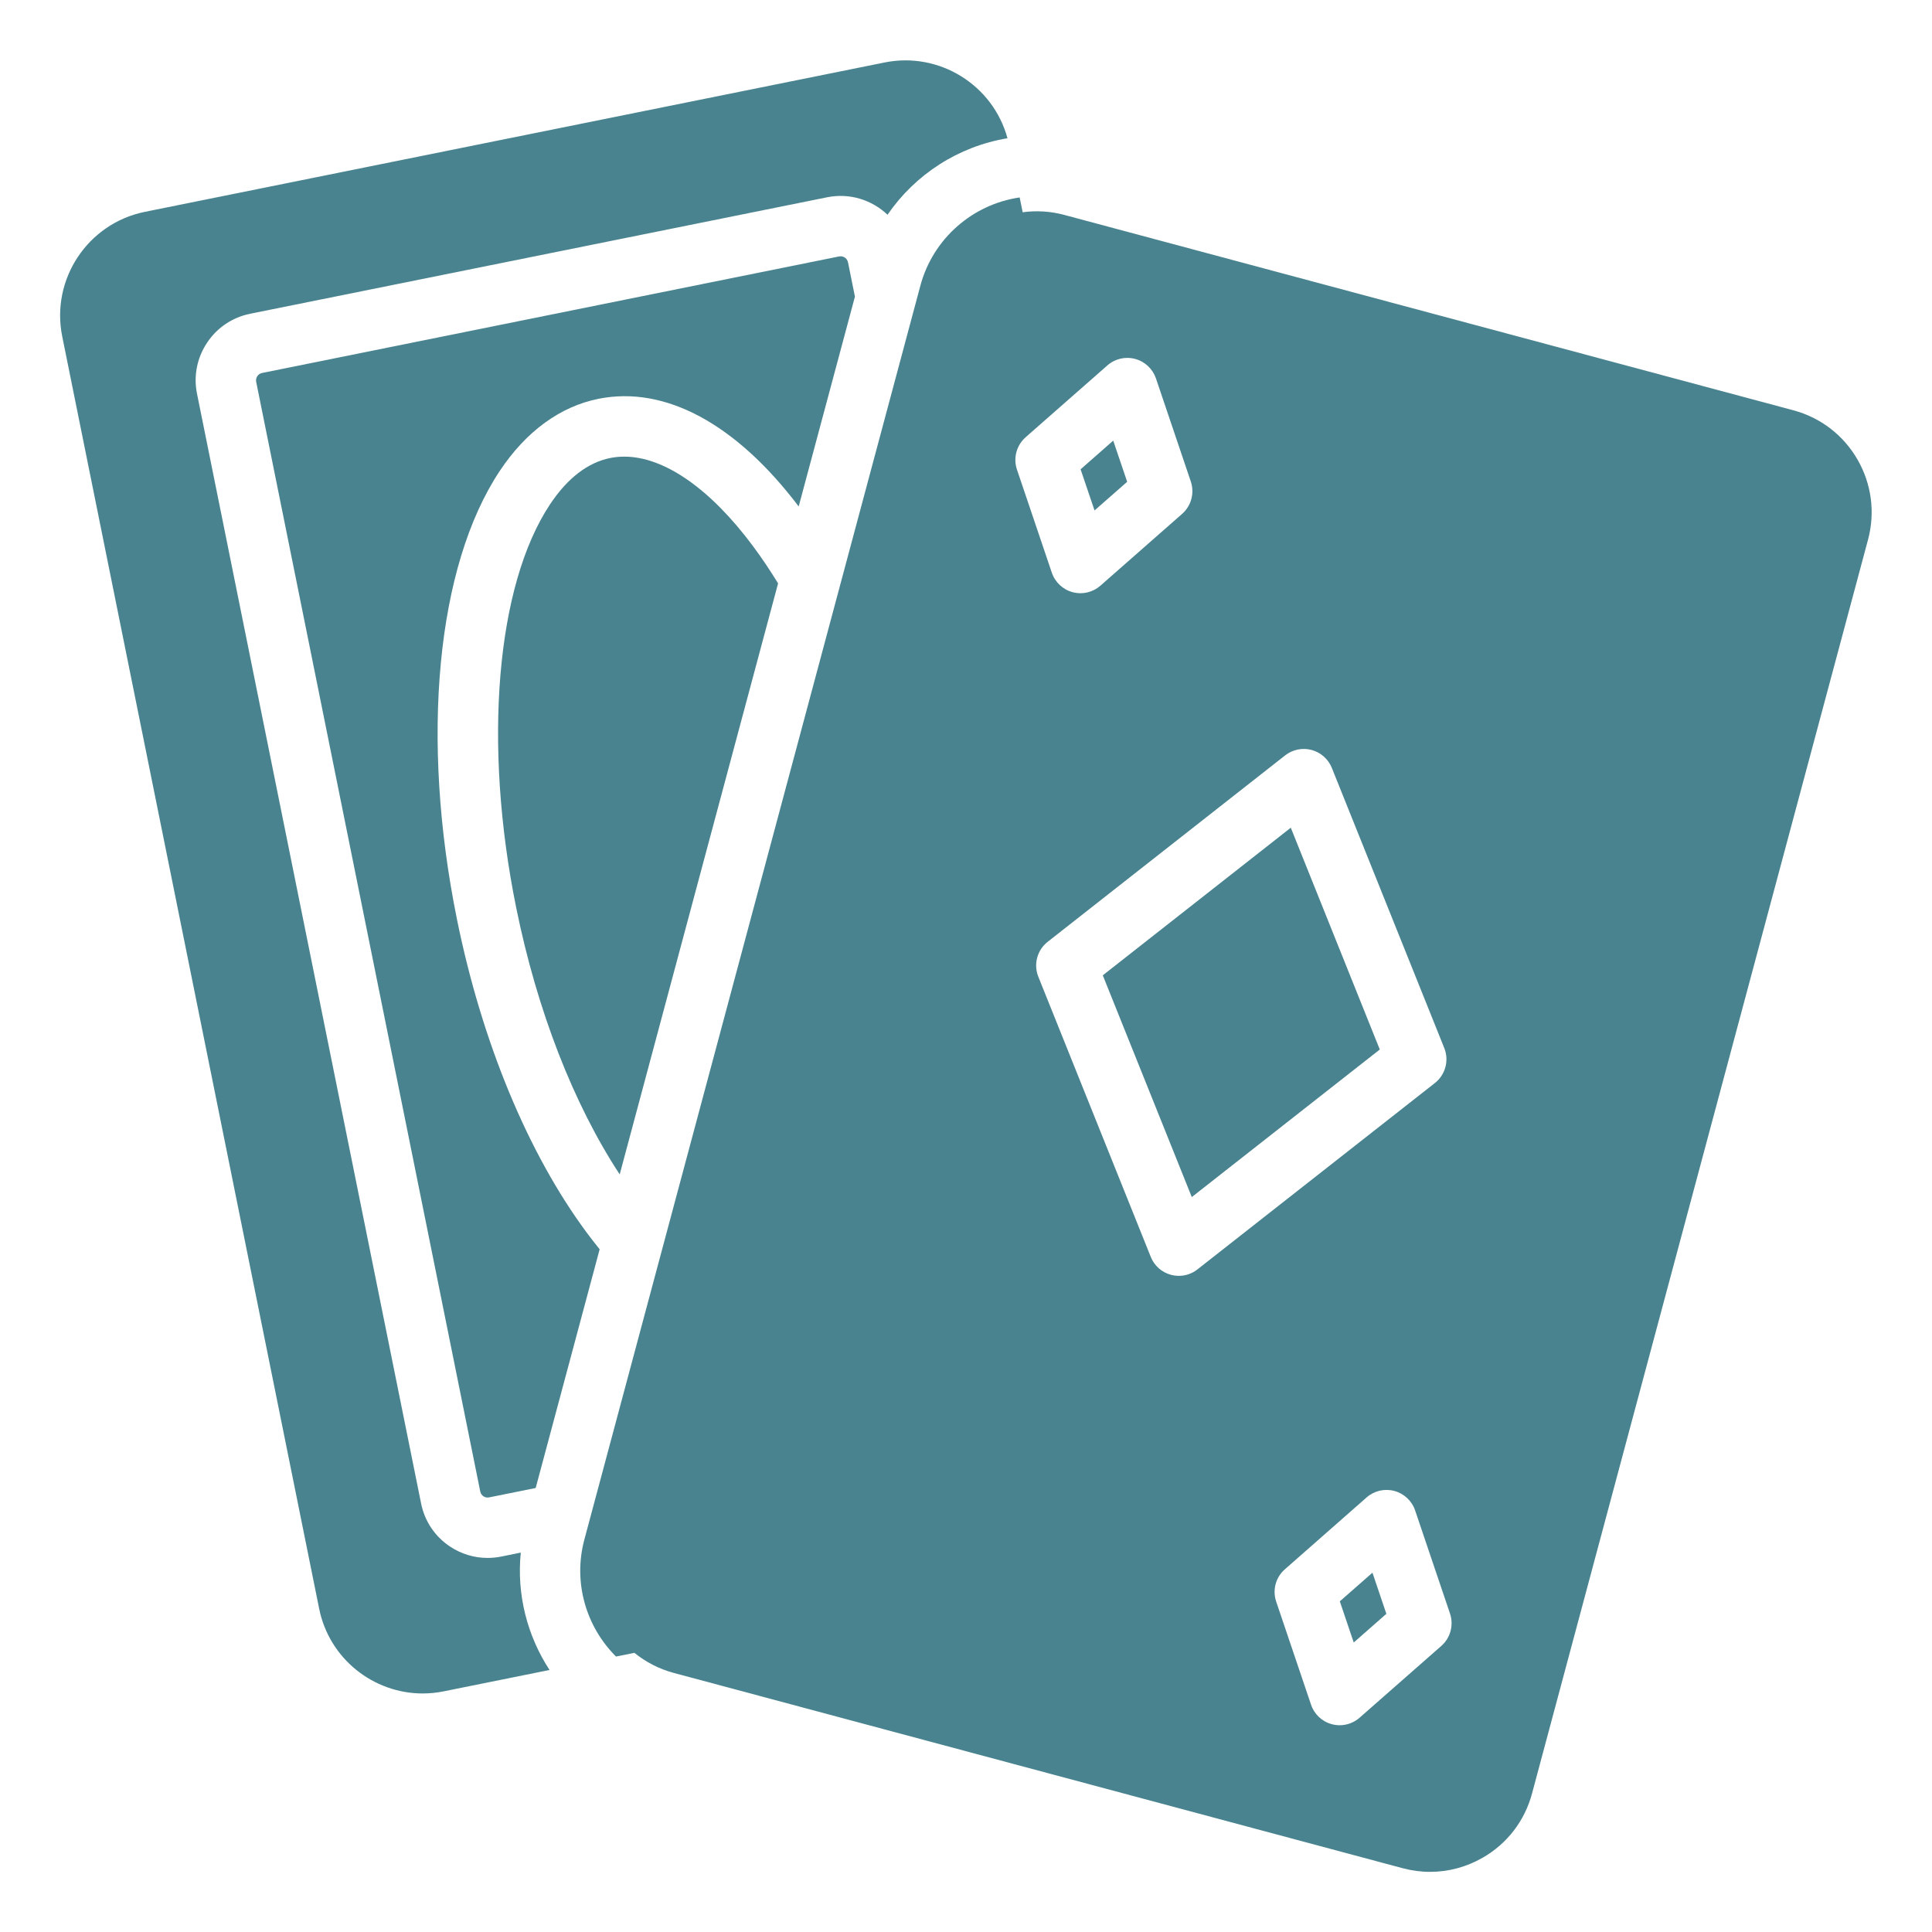
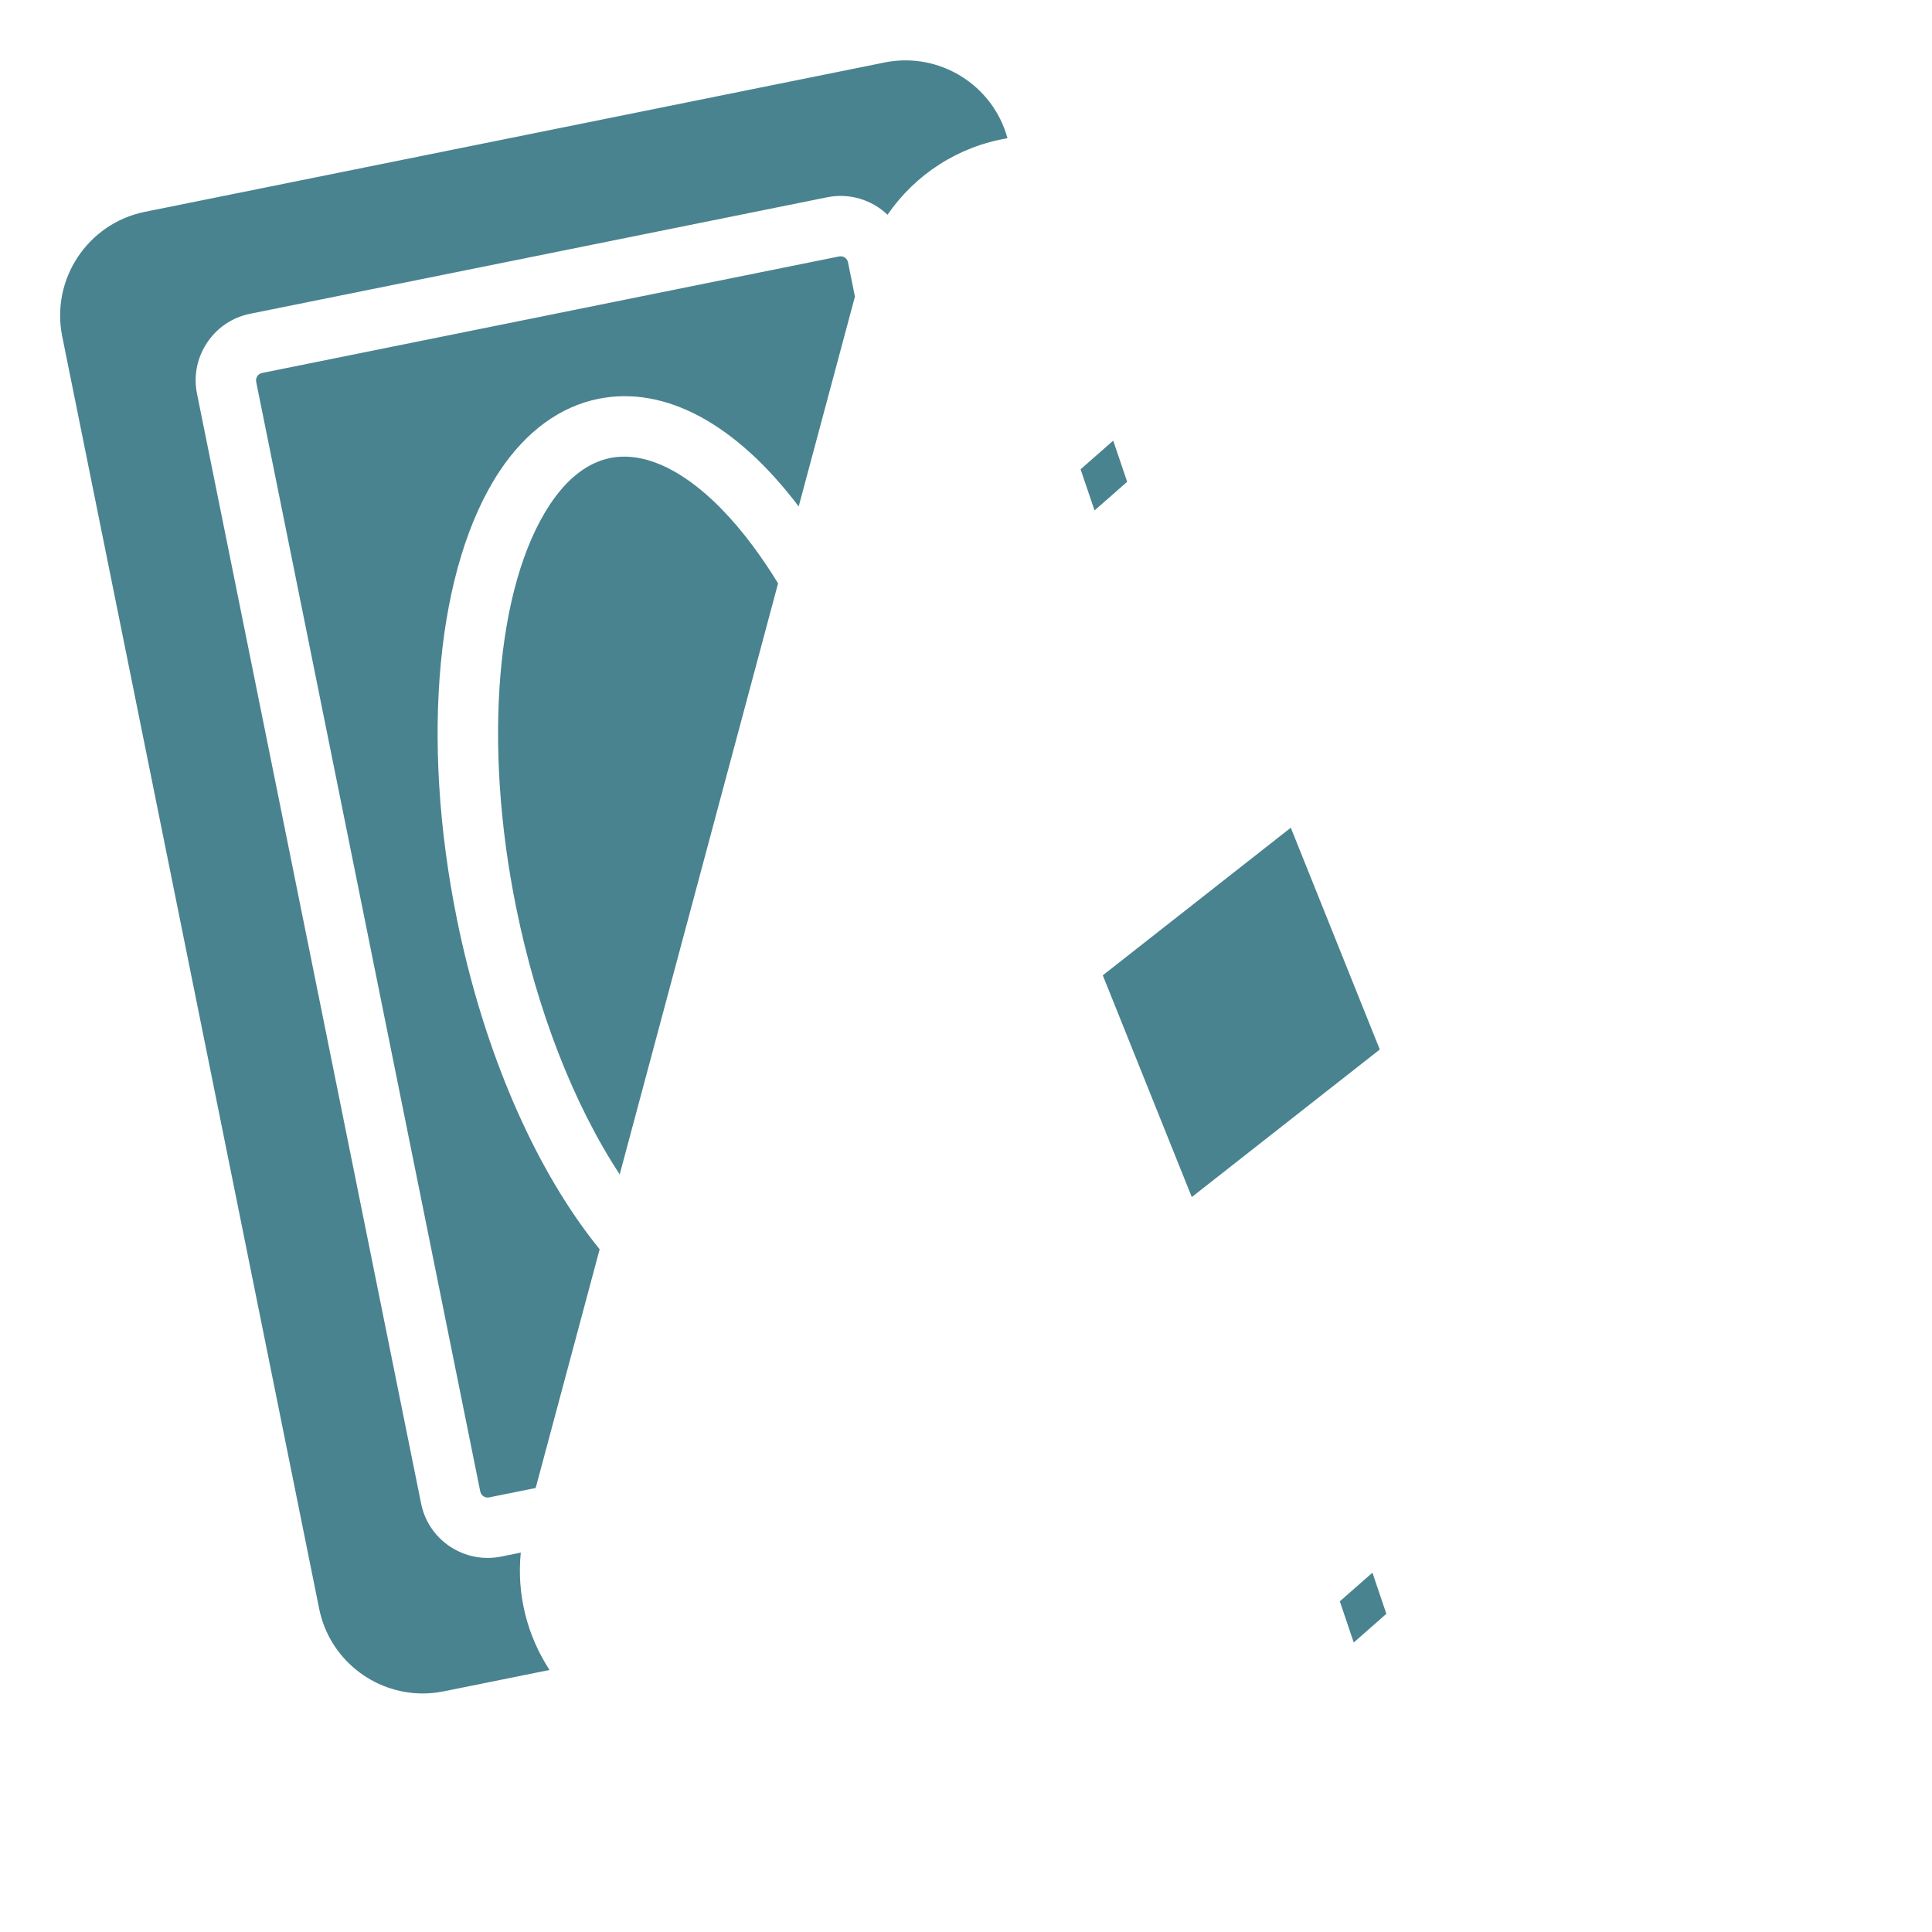
<svg xmlns="http://www.w3.org/2000/svg" width="45" height="45" viewBox="0 0 45 45" fill="none">
  <path d="M31.207 37.298L31.531 38.257L32.291 37.589L31.967 36.631L31.207 37.298Z" fill="#49838F" />
-   <path d="M25.686 22.717L27.759 27.882L32.138 24.445L30.065 19.279L25.686 22.717Z" fill="#49838F" />
+   <path d="M25.686 22.717L27.759 27.882L32.138 24.445L30.065 19.279L25.686 22.717" fill="#49838F" />
  <path d="M26.254 11.222L25.929 10.263L25.169 10.931L25.494 11.889L26.254 11.222Z" fill="#49838F" />
-   <path d="M43.264 10.702C42.935 10.133 42.404 9.726 41.769 9.556L24.79 5.006C24.469 4.92 24.14 4.9 23.82 4.944L23.75 4.599C22.652 4.758 21.73 5.559 21.437 6.655L13.611 35.859C13.341 36.867 13.657 37.896 14.348 38.584L14.777 38.498C15.038 38.71 15.346 38.872 15.691 38.965L32.67 43.514C32.882 43.571 33.097 43.599 33.311 43.599C33.737 43.599 34.158 43.487 34.538 43.268C35.107 42.94 35.514 42.409 35.684 41.774L43.51 12.57C43.68 11.935 43.592 11.271 43.264 10.702ZM23.889 10.184L25.793 8.511C25.97 8.355 26.212 8.299 26.439 8.36C26.666 8.42 26.848 8.591 26.924 8.813L27.736 11.215C27.827 11.484 27.747 11.781 27.534 11.969L25.63 13.642C25.5 13.756 25.334 13.817 25.165 13.817C25.105 13.817 25.044 13.809 24.983 13.793C24.756 13.732 24.575 13.562 24.499 13.339L23.687 10.938C23.596 10.669 23.676 10.372 23.889 10.184ZM27.456 29.717C27.395 29.717 27.334 29.709 27.274 29.693C27.061 29.636 26.886 29.482 26.804 29.276L24.185 22.751C24.068 22.461 24.157 22.129 24.403 21.936L29.934 17.594C30.108 17.458 30.336 17.411 30.55 17.468C30.764 17.526 30.938 17.68 31.021 17.886L33.64 24.411C33.756 24.701 33.667 25.033 33.421 25.226L27.89 29.567C27.765 29.666 27.612 29.717 27.456 29.717ZM33.572 38.336L31.667 40.009C31.537 40.123 31.372 40.184 31.203 40.184C31.142 40.184 31.081 40.176 31.021 40.16C30.794 40.1 30.612 39.929 30.537 39.706L29.725 37.305C29.634 37.036 29.713 36.739 29.927 36.552L31.831 34.878C32.007 34.723 32.25 34.666 32.477 34.727C32.704 34.788 32.886 34.958 32.961 35.181L33.773 37.582C33.864 37.851 33.785 38.148 33.572 38.336Z" fill="#49838F" />
  <path d="M12.13 36.163L11.672 36.256C11.566 36.277 11.46 36.287 11.355 36.287C11.047 36.287 10.746 36.197 10.483 36.023C10.131 35.789 9.891 35.432 9.808 35.018L4.589 9.172C4.505 8.758 4.588 8.336 4.822 7.984C5.055 7.632 5.412 7.392 5.826 7.308L19.266 4.595C19.792 4.489 20.31 4.657 20.672 5.002C21.316 4.062 22.324 3.409 23.466 3.22C23.13 1.982 21.881 1.198 20.605 1.455L3.375 4.934C2.044 5.203 1.181 6.504 1.449 7.834L7.434 37.47C7.669 38.636 8.698 39.444 9.845 39.444C10.006 39.444 10.169 39.428 10.333 39.395L12.8 38.897C12.283 38.106 12.031 37.144 12.13 36.163Z" fill="#49838F" />
  <path d="M17.548 12.733C16.546 11.381 15.469 10.636 14.541 10.636C14.431 10.636 14.322 10.646 14.217 10.667C13.69 10.773 13.217 11.137 12.81 11.749C11.558 13.636 11.248 17.32 12.022 21.136C12.508 23.533 13.357 25.713 14.434 27.354L18.123 13.588C17.938 13.286 17.747 13.001 17.548 12.733Z" fill="#49838F" />
  <path d="M13.666 28.71C12.297 26.863 11.224 24.272 10.644 21.415C9.787 17.188 10.168 13.186 11.639 10.971C12.251 10.05 13.046 9.468 13.94 9.289C15.488 8.978 17.141 9.867 18.603 11.796L19.913 6.909L19.752 6.111C19.74 6.052 19.704 6.017 19.677 5.999C19.649 5.981 19.603 5.961 19.544 5.973L6.105 8.687C6.01 8.706 5.948 8.799 5.967 8.894L11.186 34.74C11.198 34.798 11.233 34.833 11.261 34.851C11.289 34.87 11.334 34.889 11.393 34.877L12.477 34.658L13.967 29.098C13.866 28.974 13.766 28.844 13.666 28.71Z" fill="#49838F" />
</svg>